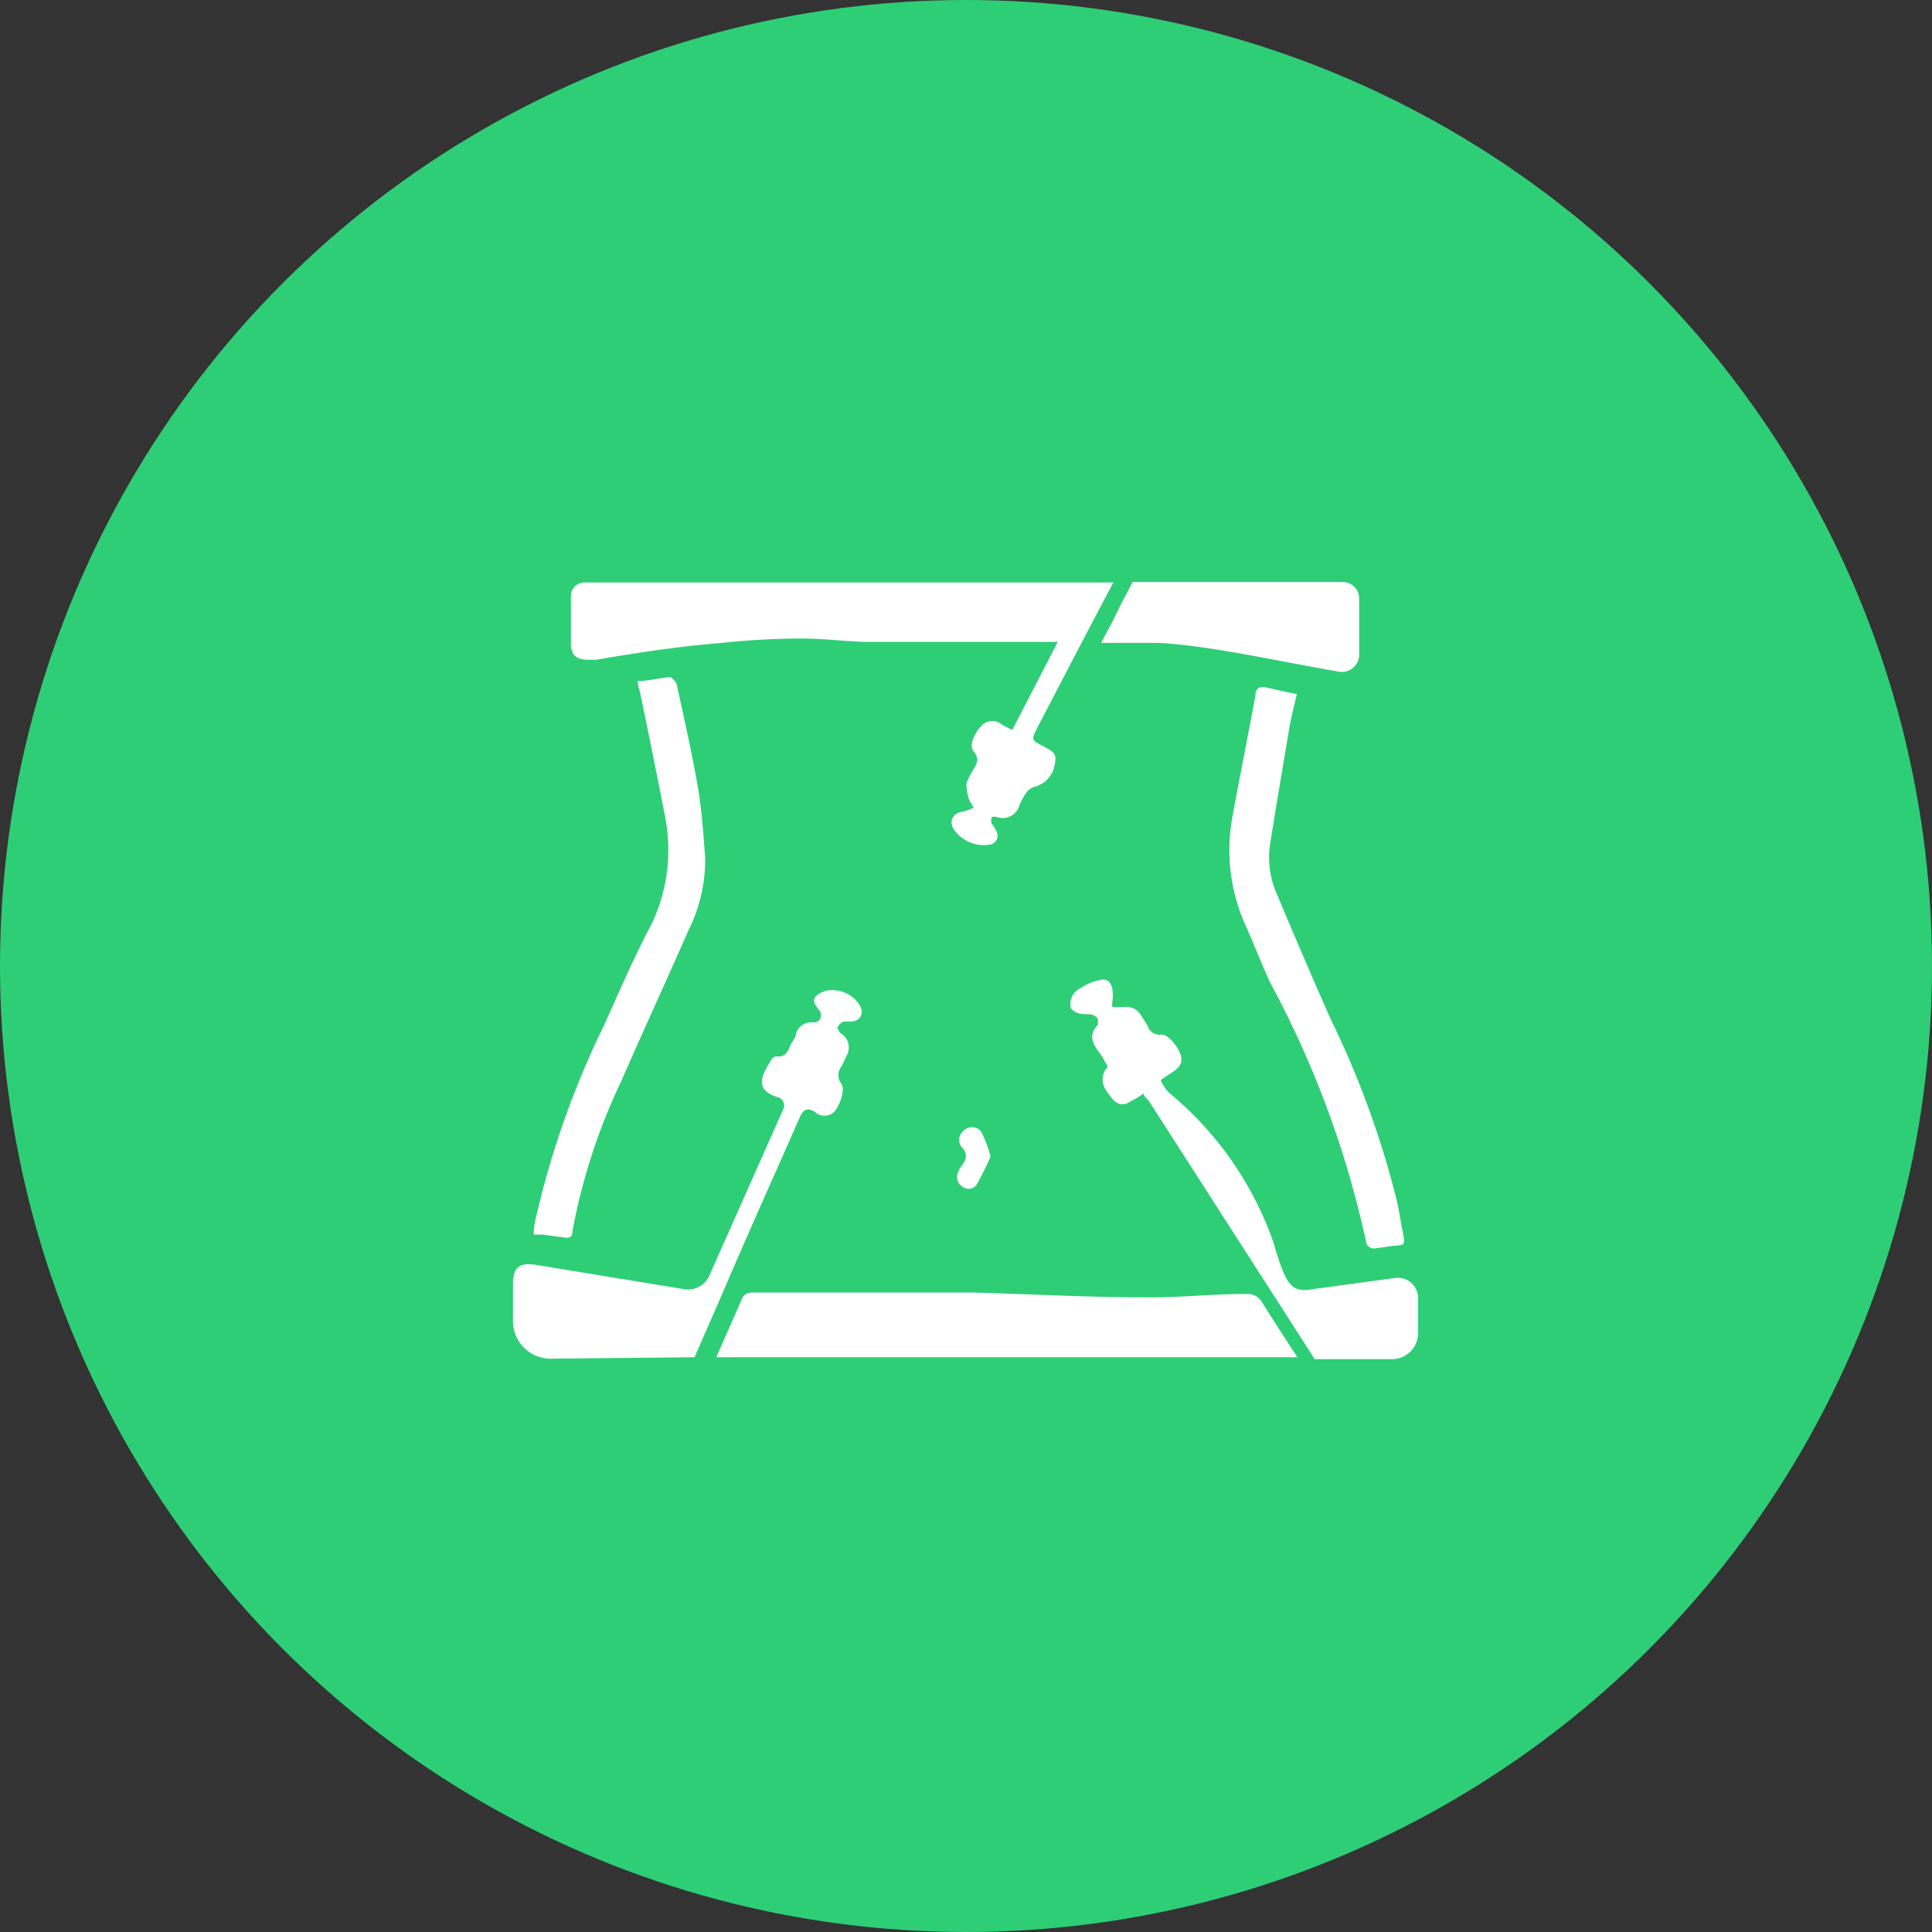
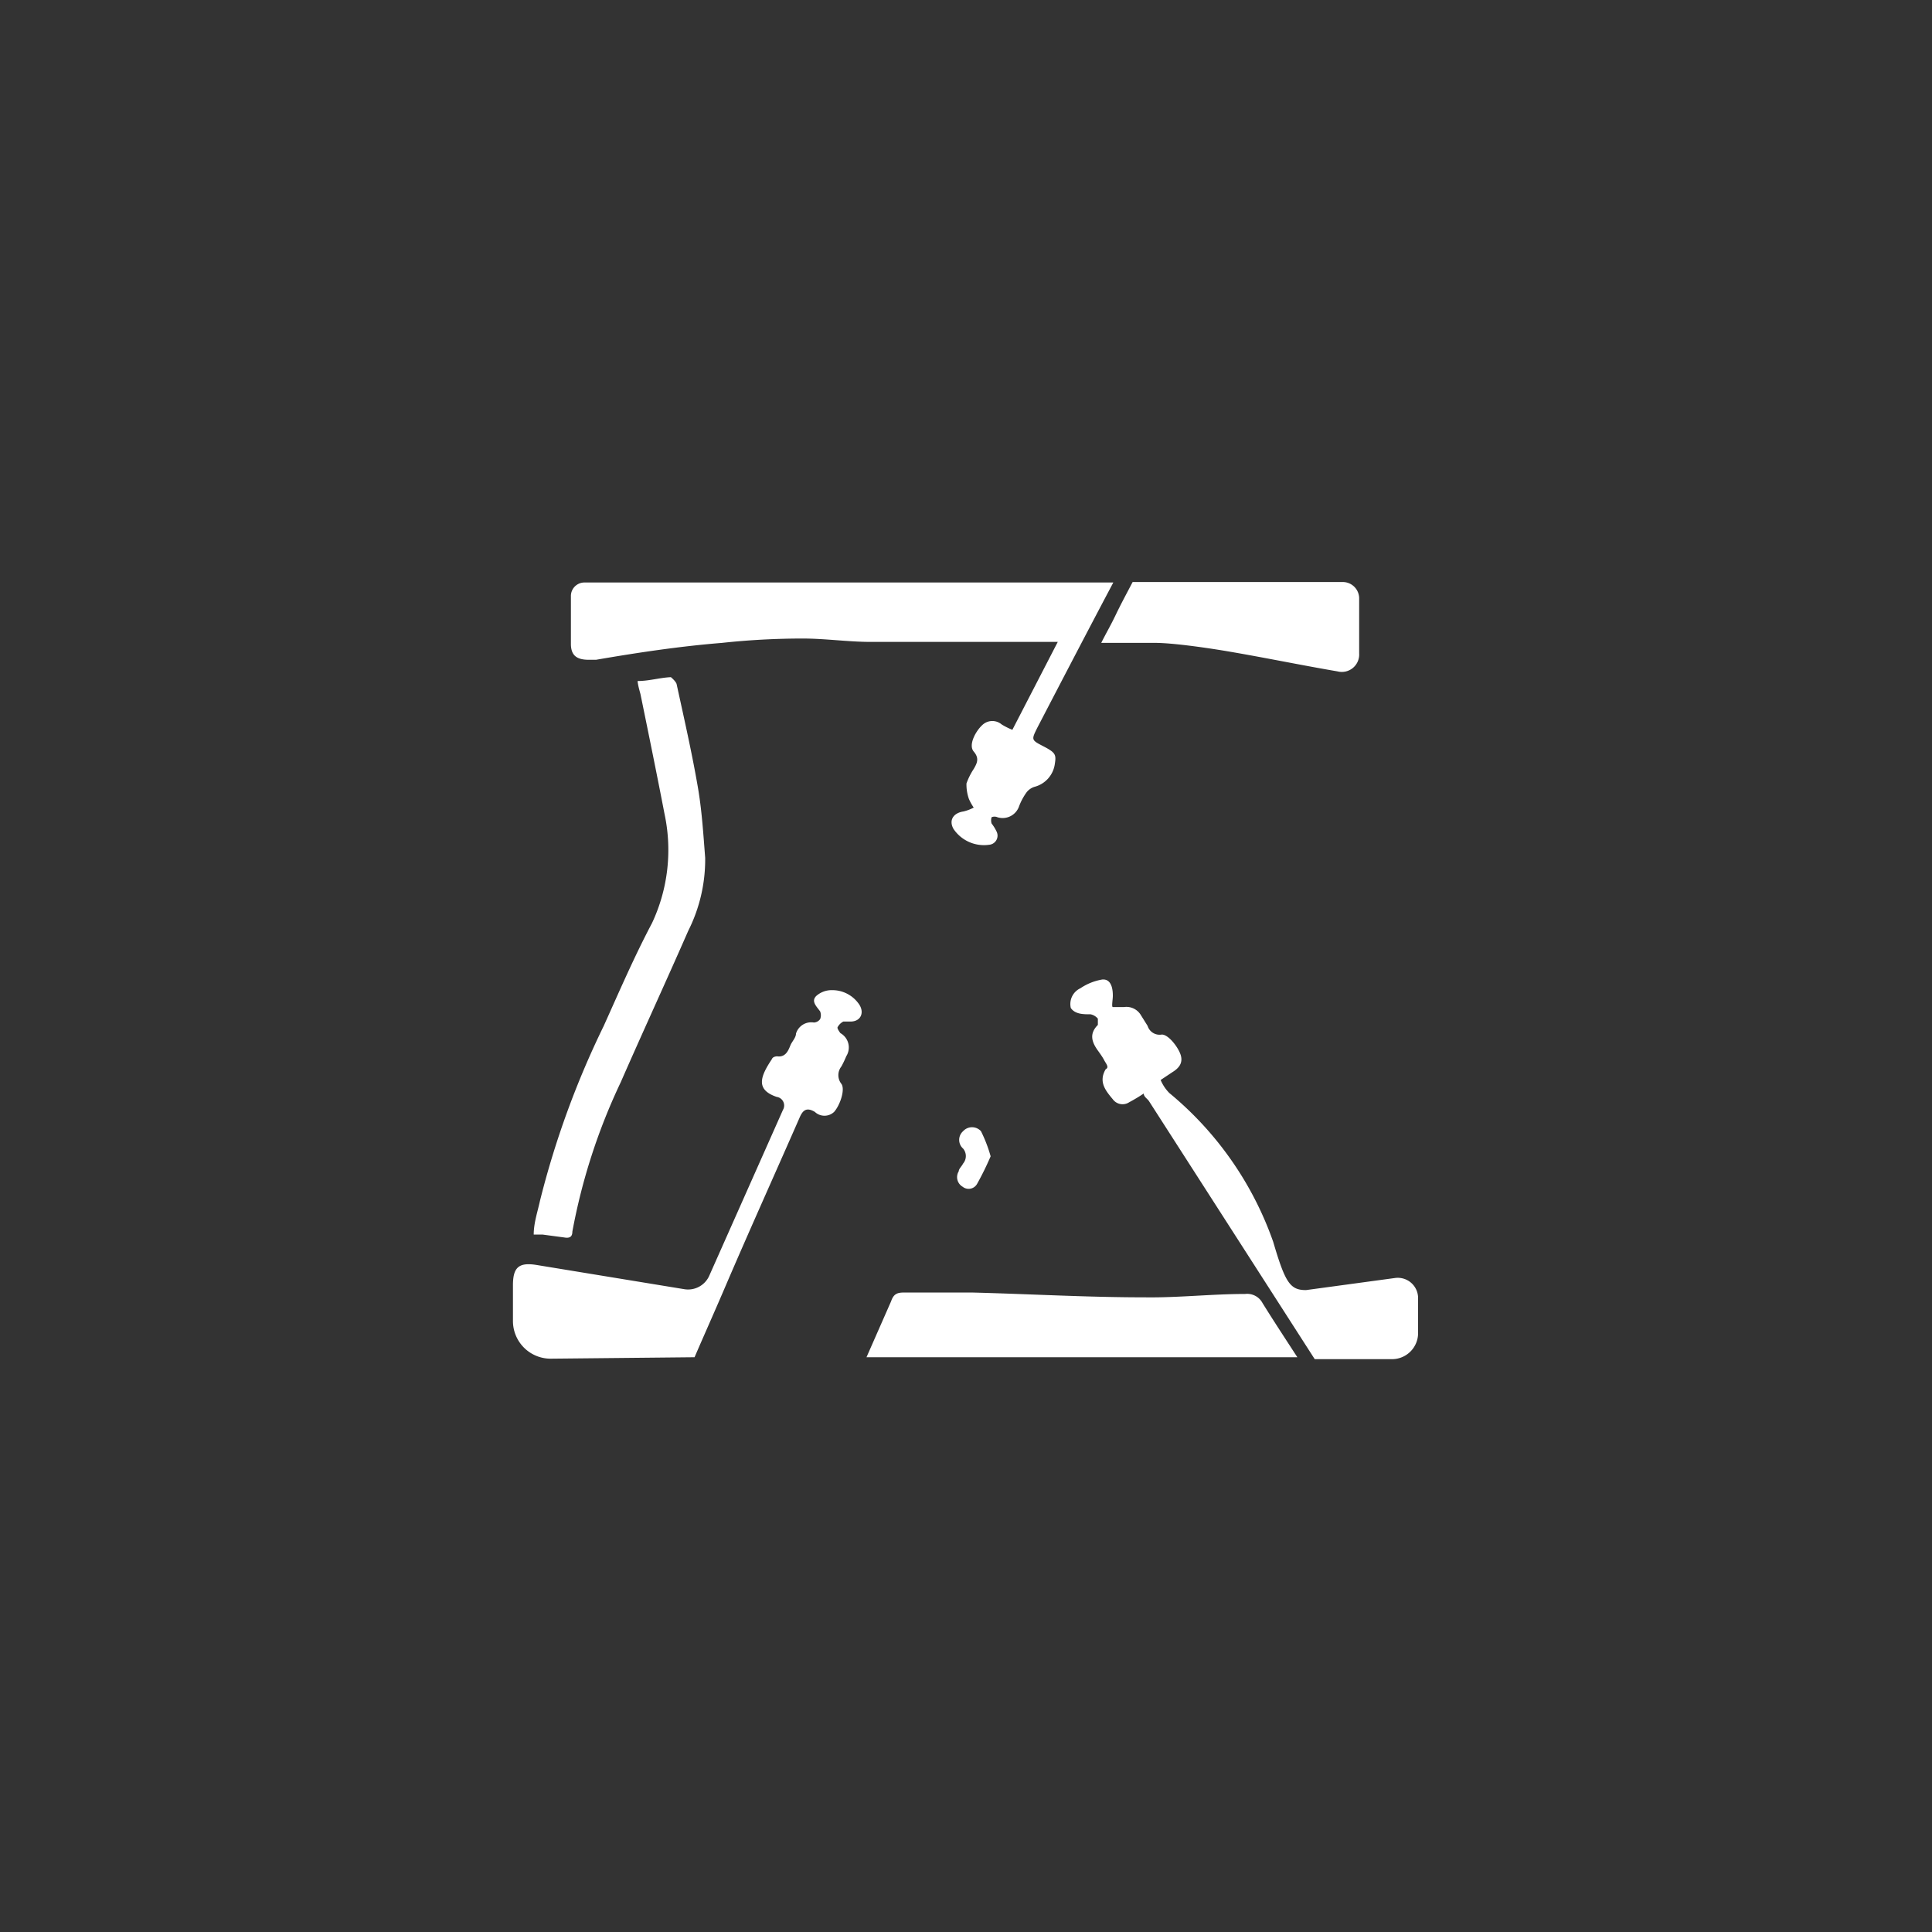
<svg xmlns="http://www.w3.org/2000/svg" id="Layer_1" data-name="Layer 1" viewBox="0 0 40 40">
  <rect x="0" y="0" width="40" height="40" fill="#333333" stroke="none" />
  <defs>
    <style>.cls-1{fill:#2ece76;}.cls-2{fill:#fff;}</style>
  </defs>
-   <circle class="cls-1" cx="20" cy="20" r="20" />
  <path class="cls-2" d="M21.84,15.81a.57.57,0,0,1-.42.48.33.33,0,0,0-.17.12,1.25,1.25,0,0,0-.15.28.36.36,0,0,1-.45.23.15.15,0,0,0-.12,0,.22.22,0,0,0,0,.13.86.86,0,0,1,.1.16.19.19,0,0,1-.15.28.76.76,0,0,1-.74-.33c-.1-.18,0-.33.21-.36a.9.9,0,0,0,.21-.08,1,1,0,0,1-.1-.18.89.89,0,0,1-.05-.32,1.4,1.4,0,0,1,.15-.3c.07-.12.12-.22,0-.36s.05-.44.19-.56a.3.3,0,0,1,.39,0,1.5,1.5,0,0,0,.22.11l.94-1.82h-.61l-3.26,0c-.47,0-.94-.07-1.41-.07a15.57,15.57,0,0,0-1.67.09c-.87.07-1.74.2-2.61.35l-.15,0c-.25,0-.37-.09-.37-.33v-1a.28.28,0,0,1,.28-.27H23.05c-.53,1-1.05,2-1.57,3-.13.26-.13.26.12.39S21.87,15.62,21.84,15.81Z" />
-   <path class="cls-2" d="M26.86,28.1c-.24-.37-.49-.75-.72-1.12a.36.36,0,0,0-.36-.19c-.69,0-1.39.08-2.08.07-1.2,0-2.39-.07-3.59-.1-.45,0-.9,0-1.35,0l-3.11,0c-.15,0-.25,0-.31.18l-.51,1.16Z" />
+   <path class="cls-2" d="M26.86,28.1c-.24-.37-.49-.75-.72-1.12a.36.36,0,0,0-.36-.19c-.69,0-1.39.08-2.08.07-1.2,0-2.39-.07-3.59-.1-.45,0-.9,0-1.35,0c-.15,0-.25,0-.31.18l-.51,1.16Z" />
  <path class="cls-2" d="M14.38,28.1c.22-.51.44-1,.67-1.54.49-1.14,1-2.27,1.5-3.41.07-.17.15-.23.32-.13a.29.29,0,0,0,.4,0c.13-.15.23-.47.15-.58a.29.29,0,0,1,0-.36,2,2,0,0,0,.1-.21.34.34,0,0,0-.12-.48s-.07-.09-.06-.12a.28.28,0,0,1,.12-.12s.1,0,.15,0c.22,0,.3-.2.16-.38a.67.67,0,0,0-.54-.27.48.48,0,0,0-.33.12c-.11.11,0,.21.08.32a.22.22,0,0,1,0,.16.17.17,0,0,1-.13.07.33.33,0,0,0-.37.23c0,.07-.06.14-.1.21s-.08.29-.29.26c0,0-.09,0-.11.06-.24.36-.34.63.1.78a.18.18,0,0,1,.13.27l-1.52,3.42a.48.48,0,0,1-.53.29l-3.05-.5c-.37-.06-.49.05-.49.42,0,.16,0,.46,0,.74a.78.78,0,0,0,.78.78Z" />
  <path class="cls-2" d="M23.45,12.05c-.12.23-.24.45-.35.68s-.19.36-.3.58c.4,0,.76,0,1.11,0s1,.09,1.48.17c.77.13,1.54.29,2.3.42a.36.36,0,0,0,.45-.37V12.39a.34.34,0,0,0-.34-.34Z" />
  <path class="cls-2" d="M22.58,21a.27.27,0,0,1,.15.09s0,.1,0,.13c-.18.18-.13.35,0,.53s.11.17.16.25.05.11,0,.14c-.15.26,0,.44.15.62a.25.25,0,0,0,.34.06,3.4,3.4,0,0,0,.3-.18c0,.07.08.11.11.16l3.43,5.34h1.6a.54.54,0,0,0,.54-.55v-.71a.42.42,0,0,0-.48-.42l-1.84.25c-.33,0-.43-.15-.68-1a7,7,0,0,0-2.15-3.08.85.85,0,0,1-.18-.27l.24-.16c.13-.08.22-.18.18-.34s-.26-.45-.4-.44a.26.26,0,0,1-.29-.18L23.61,21a.35.35,0,0,0-.34-.15c-.08,0-.2,0-.23,0s0-.16,0-.23,0-.36-.22-.34a1.15,1.15,0,0,0-.45.18.36.36,0,0,0-.2.41C22.26,21,22.43,21,22.58,21Z" />
  <path class="cls-2" d="M13.2,14.1c.24,0,.46-.07.69-.08,0,0,.11.09.12.15.15.69.31,1.39.43,2.08.09.5.12,1,.16,1.51a3.28,3.28,0,0,1-.35,1.51c-.46,1.05-.94,2.09-1.4,3.14a12.49,12.49,0,0,0-1,3.09c0,.11-.06.14-.17.12l-.45-.06-.18,0c0-.24.08-.47.13-.7a18.44,18.44,0,0,1,1.32-3.62c.32-.71.63-1.43,1-2.13a3.56,3.56,0,0,0,.26-2.25c-.16-.83-.33-1.66-.5-2.49C13.23,14.26,13.21,14.19,13.2,14.1Z" />
-   <path class="cls-2" d="M26.85,14.37c-.05.22-.1.41-.14.61-.14.83-.28,1.65-.41,2.47a1.86,1.86,0,0,0,.11,1c.37.88.75,1.77,1.14,2.65a19.06,19.06,0,0,1,1.36,3.72c.06.25.09.49.14.73s0,.23-.18.24l-.43.06c-.05,0-.15-.06-.15-.11a20.38,20.38,0,0,0-2-5.41c-.18-.4-.34-.81-.52-1.21a3.8,3.8,0,0,1-.25-2.23c.15-.83.32-1.66.47-2.48,0-.17.1-.21.26-.17S26.65,14.33,26.85,14.37Z" />
  <path class="cls-2" d="M20.51,23.94a6.05,6.05,0,0,1-.28.57.2.2,0,0,1-.3.06.23.23,0,0,1-.08-.32c0-.05.06-.1.09-.16a.24.24,0,0,0,0-.31.24.24,0,0,1,0-.36.25.25,0,0,1,.37,0A2.92,2.92,0,0,1,20.51,23.94Z" />
</svg>